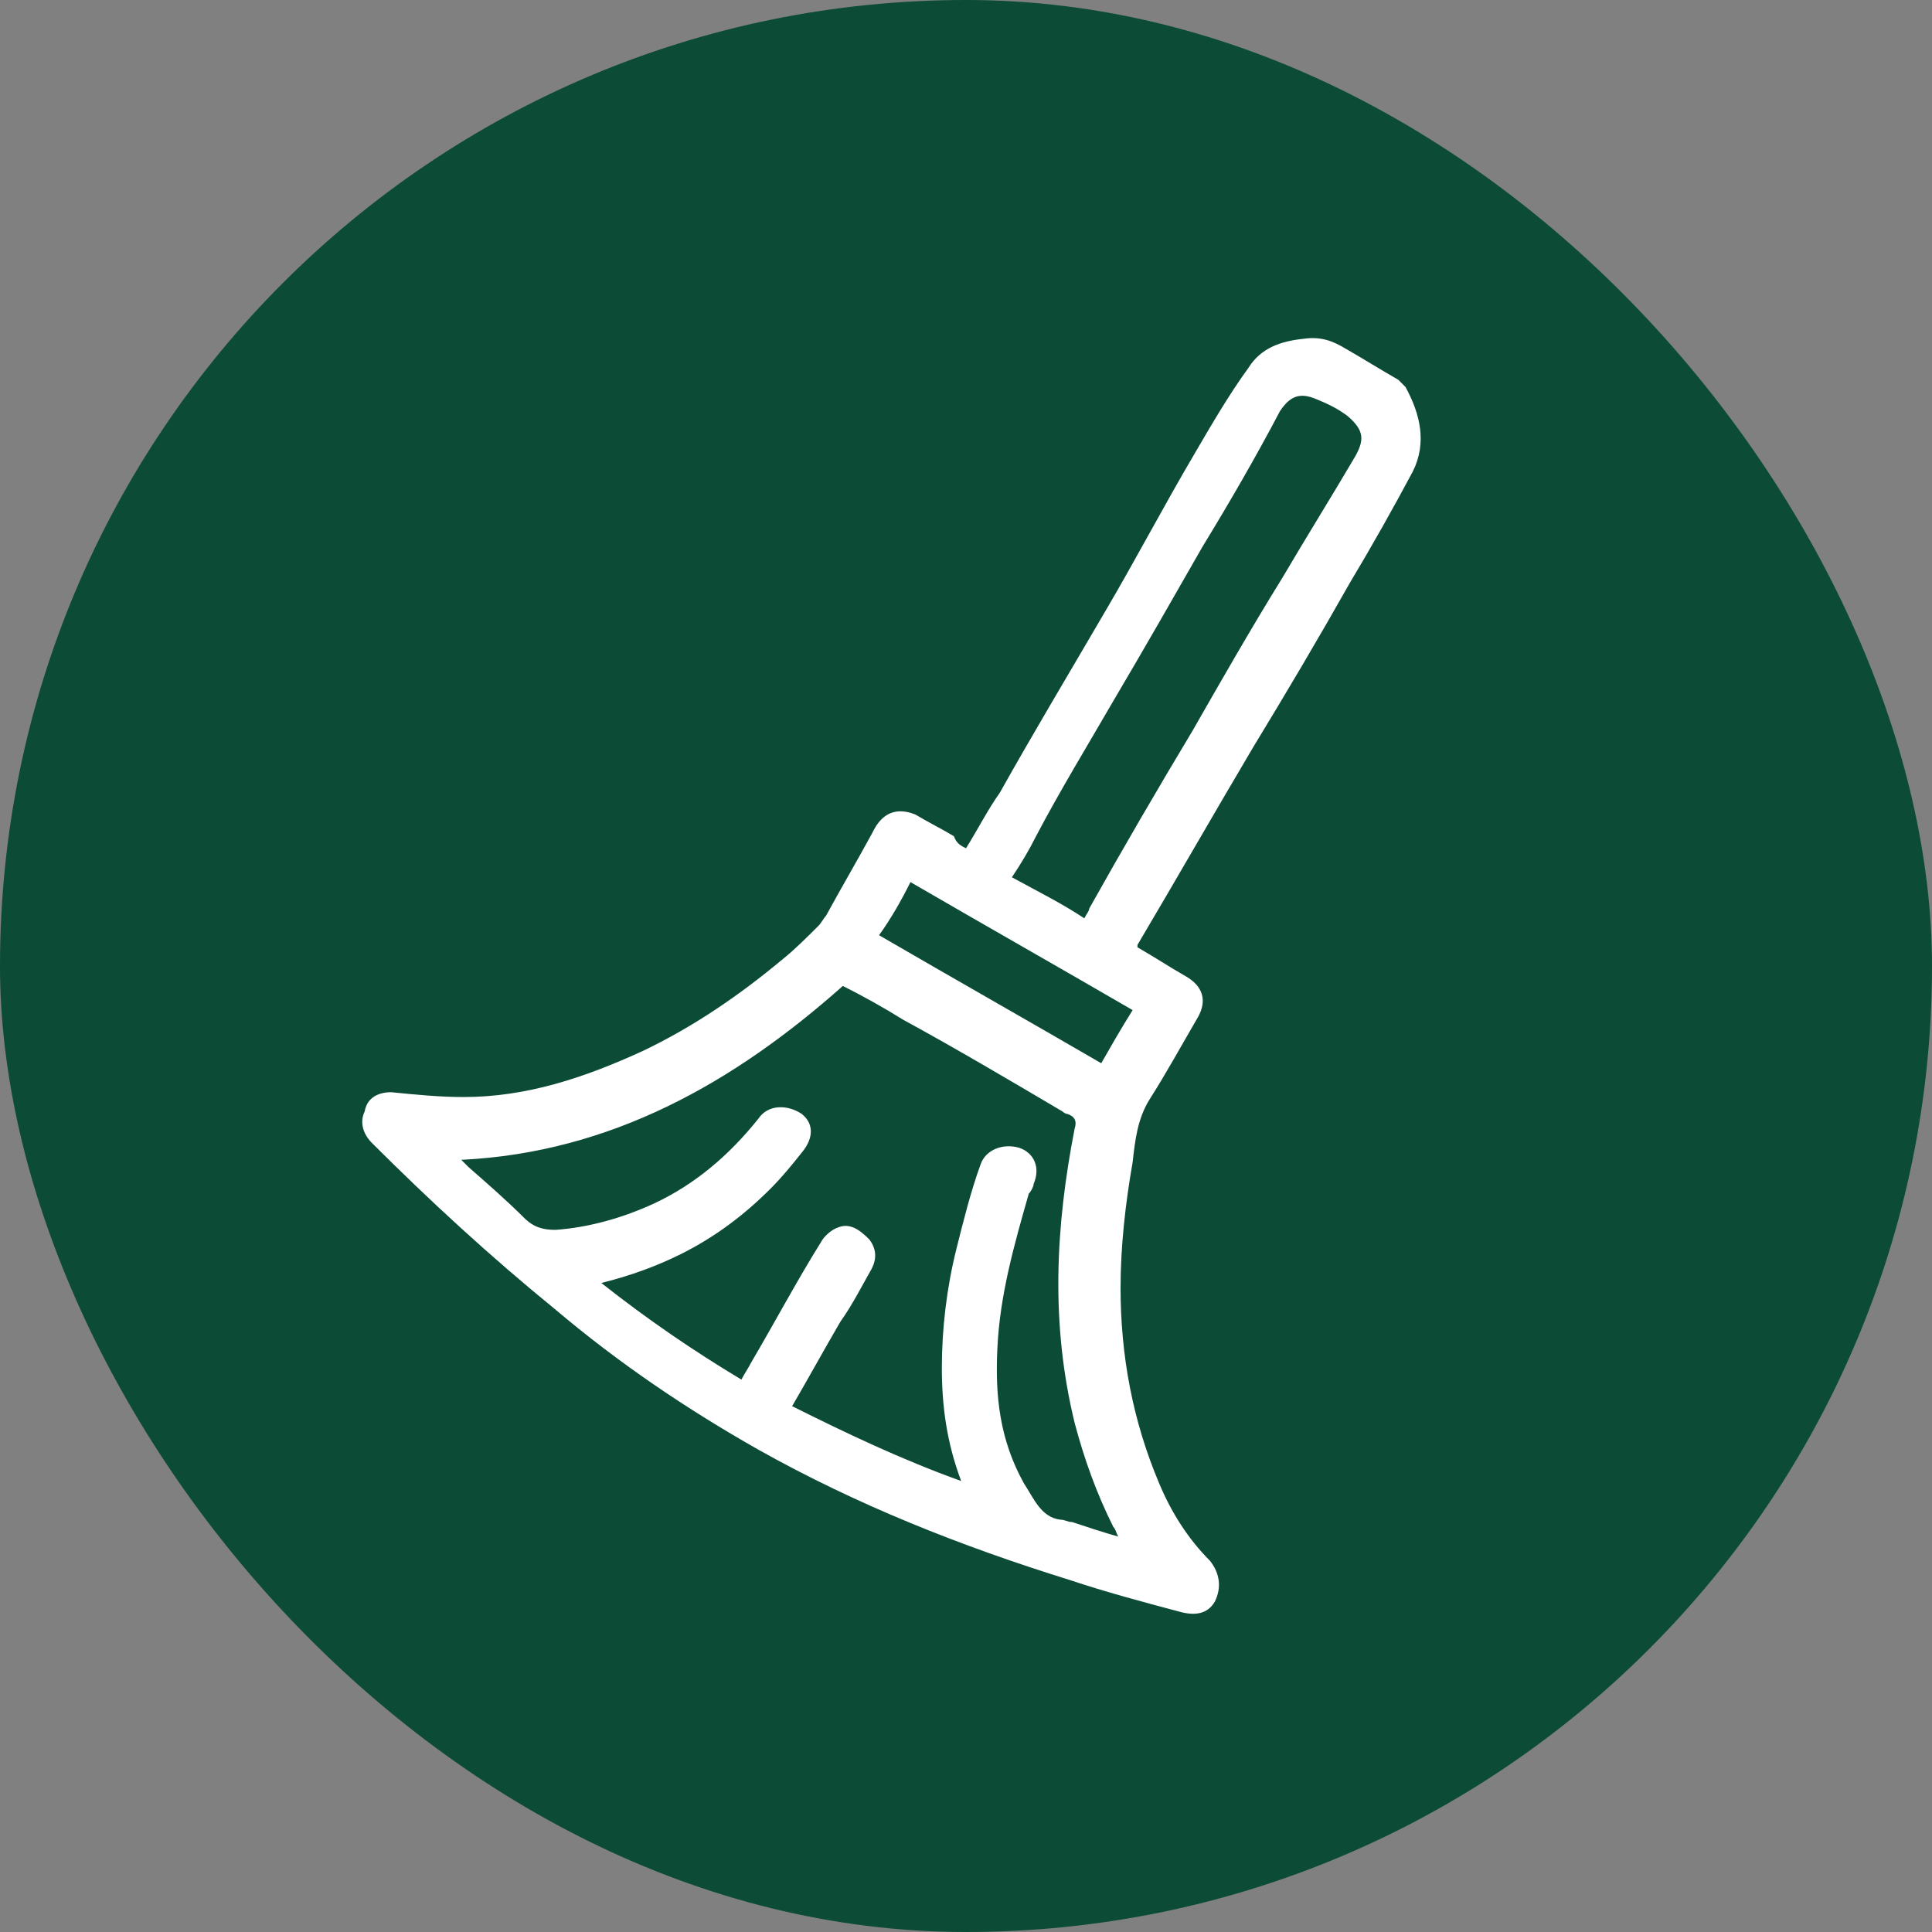
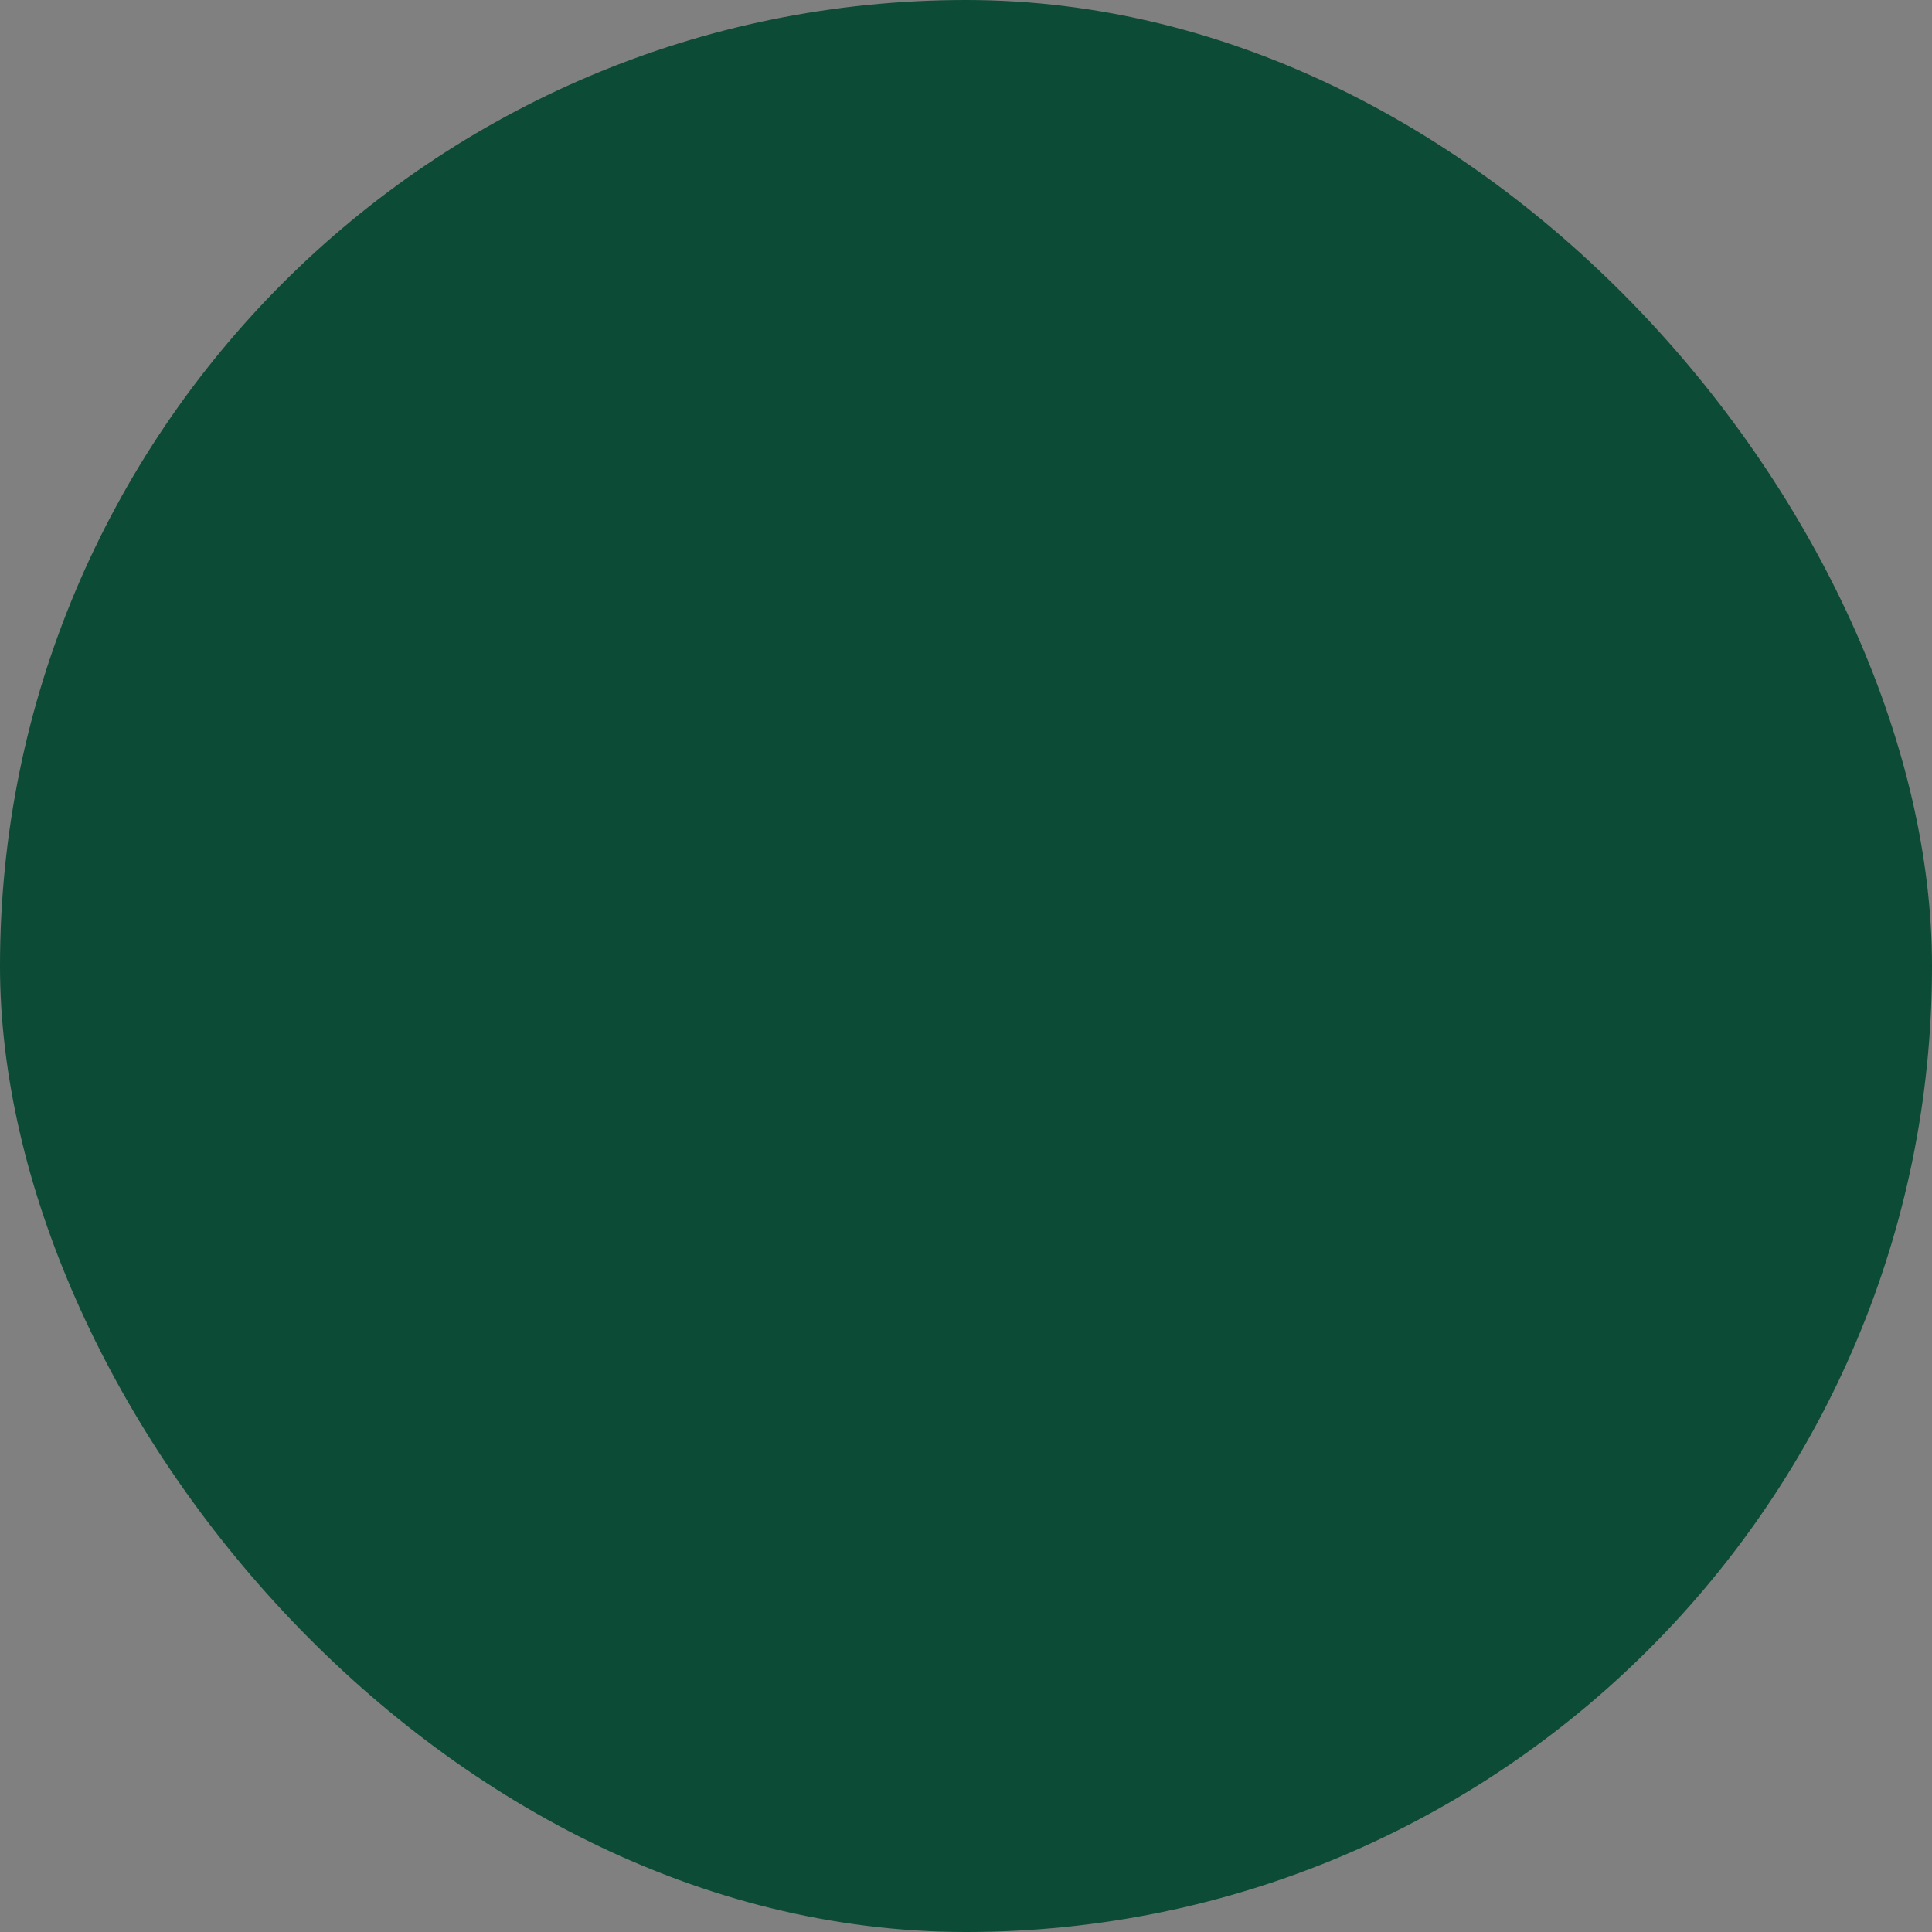
<svg xmlns="http://www.w3.org/2000/svg" width="80" height="80" viewBox="0 0 80 80" fill="none">
  <rect x="0" y="0" width="80" height="80" fill="#808080" stroke="none" />
  <rect width="80" height="80" rx="40" fill="#0C4B36" />
-   <path d="M40 35.126C40.5 34.326 40.9 33.526 41.4 32.826C42.8 30.326 44.3 27.826 45.7 25.426C47 23.226 48.2 20.926 49.5 18.726C50.2 17.526 50.9 16.326 51.7 15.226C52.2 14.426 53 14.126 54 14.026C54.7 13.926 55.2 14.126 55.7 14.426C56.4 14.826 57.2 15.326 57.9 15.726C58 15.826 58.1 15.926 58.2 16.026C58.8 17.126 59.1 18.326 58.5 19.526C57.7 21.026 56.8 22.626 55.9 24.126C54.6 26.426 53.3 28.626 51.9 30.926C50.3 33.626 48.7 36.426 47.1 39.126C47.1 39.126 47.1 39.126 47.1 39.226C47.8 39.626 48.4 40.026 49.1 40.426C49.8 40.826 50 41.426 49.6 42.126C48.9 43.326 48.3 44.426 47.6 45.526C47.1 46.326 47 47.226 46.9 48.126C46.6 49.826 46.4 51.626 46.4 53.326C46.4 56.126 46.9 58.826 48 61.426C48.5 62.626 49.2 63.726 50.1 64.626C50.5 65.126 50.6 65.726 50.3 66.326C50 66.826 49.5 66.926 48.8 66.726C47.3 66.326 45.8 65.926 44.3 65.426C39.8 64.026 35.5 62.326 31.4 60.026C28.4 58.326 25.6 56.426 23 54.226C20.3 52.026 17.8 49.726 15.4 47.326C15 46.926 14.9 46.426 15.1 46.026C15.2 45.426 15.7 45.226 16.2 45.226C17.2 45.326 18.2 45.426 19.2 45.426C21.8 45.426 24.2 44.626 26.6 43.526C28.7 42.526 30.6 41.226 32.4 39.726C32.9 39.326 33.4 38.826 33.9 38.326C34 38.226 34.1 38.026 34.2 37.926C34.8 36.826 35.5 35.626 36.1 34.526C36.2 34.326 36.3 34.126 36.5 33.926C36.9 33.526 37.4 33.526 37.9 33.726C38.4 34.026 39 34.326 39.5 34.626C39.6 34.926 39.8 35.026 40 35.126ZM39.8 61.326C39.2 59.726 39 58.226 39 56.626C39 55.026 39.2 53.326 39.6 51.726C39.9 50.526 40.2 49.326 40.6 48.226C40.8 47.626 41.5 47.326 42.2 47.526C42.8 47.726 43.1 48.326 42.8 49.026C42.8 49.126 42.7 49.326 42.6 49.426C42 51.526 41.4 53.626 41.3 55.826C41.2 57.826 41.4 59.626 42.4 61.426C42.8 62.026 43.1 62.826 43.9 62.926C44.1 62.926 44.2 63.026 44.4 63.026C45 63.226 45.6 63.426 46.3 63.626C46.2 63.426 46.2 63.326 46.1 63.226C45.4 61.826 44.9 60.426 44.5 58.926C43.5 54.826 43.7 50.826 44.5 46.726C44.6 46.426 44.5 46.226 44.2 46.126C44.1 46.126 44 46.026 44 46.026C41.8 44.726 39.6 43.426 37.4 42.226C36.6 41.726 35.7 41.226 34.9 40.826C30.4 44.826 25.3 47.726 19.1 48.026C19.2 48.126 19.3 48.226 19.4 48.326C20.2 49.026 21 49.726 21.7 50.426C22.1 50.826 22.5 50.926 23 50.926C24.4 50.826 25.8 50.426 27.1 49.826C28.8 49.026 30.2 47.826 31.4 46.326C31.8 45.726 32.6 45.726 33.2 46.126C33.7 46.526 33.7 47.126 33.2 47.726C32.8 48.226 32.4 48.726 31.9 49.226C30.8 50.326 29.6 51.226 28.2 51.926C27.2 52.426 26.1 52.826 24.9 53.126C26.8 54.626 28.7 55.926 30.7 57.126C30.8 56.926 31 56.626 31.1 56.426C32.1 54.726 33 53.026 34 51.426C34.1 51.226 34.4 50.926 34.7 50.826C35.2 50.626 35.6 50.926 36 51.326C36.3 51.726 36.3 52.126 36.1 52.526C35.7 53.226 35.3 54.026 34.8 54.726C34.1 55.926 33.5 57.026 32.8 58.226C35 59.326 37.3 60.426 39.8 61.326ZM44.9 38.026C45 37.826 45.1 37.726 45.1 37.626C46.5 35.126 47.9 32.726 49.4 30.226C50.6 28.126 51.8 26.026 53.1 23.926C54.1 22.226 55.1 20.626 56.1 18.926C56.5 18.226 56.5 17.826 55.8 17.226C55.4 16.926 55 16.726 54.5 16.526C53.8 16.226 53.4 16.426 53 17.026C52 18.926 50.9 20.826 49.8 22.626C48.6 24.726 47.4 26.826 46.1 29.026C45 30.926 43.9 32.726 42.9 34.626C42.6 35.226 42.3 35.726 41.9 36.326C43 36.926 44 37.426 44.9 38.026ZM36.4 38.726C39.5 40.526 42.5 42.226 45.6 44.026C46 43.326 46.4 42.626 46.9 41.826C43.8 40.026 40.8 38.326 37.7 36.526C37.3 37.326 36.9 38.026 36.4 38.726Z" fill="white" />
</svg>